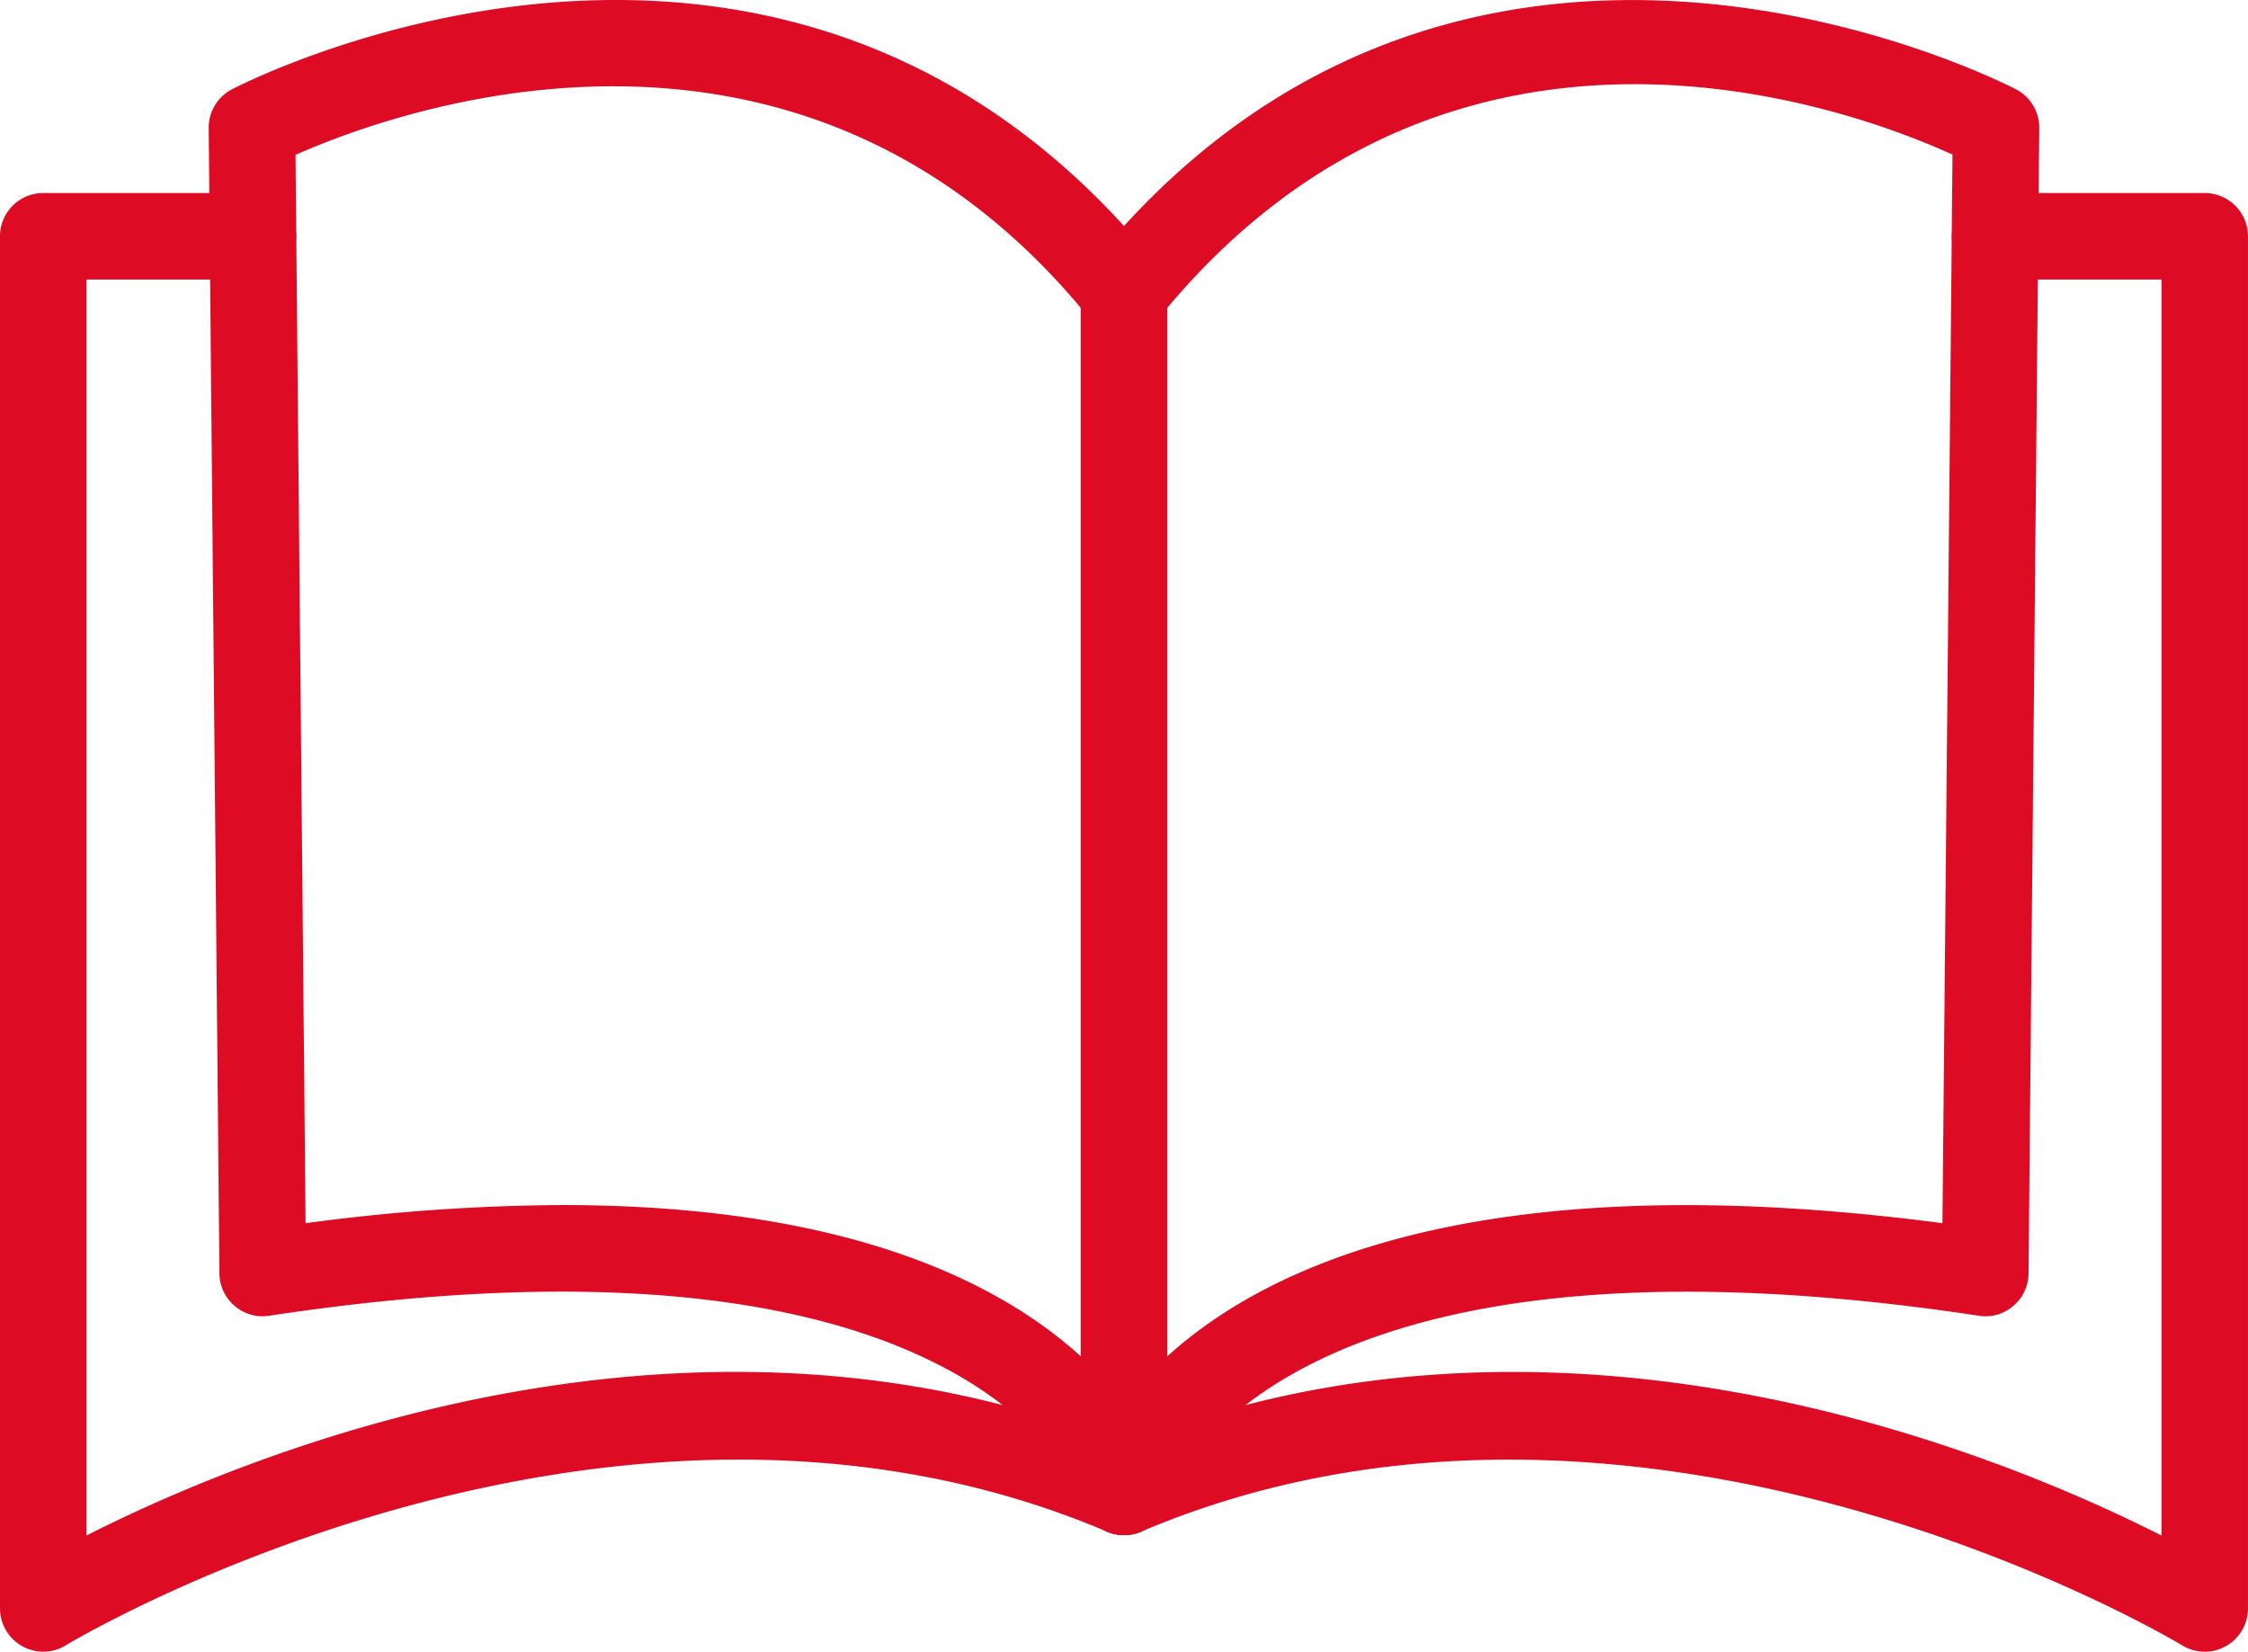
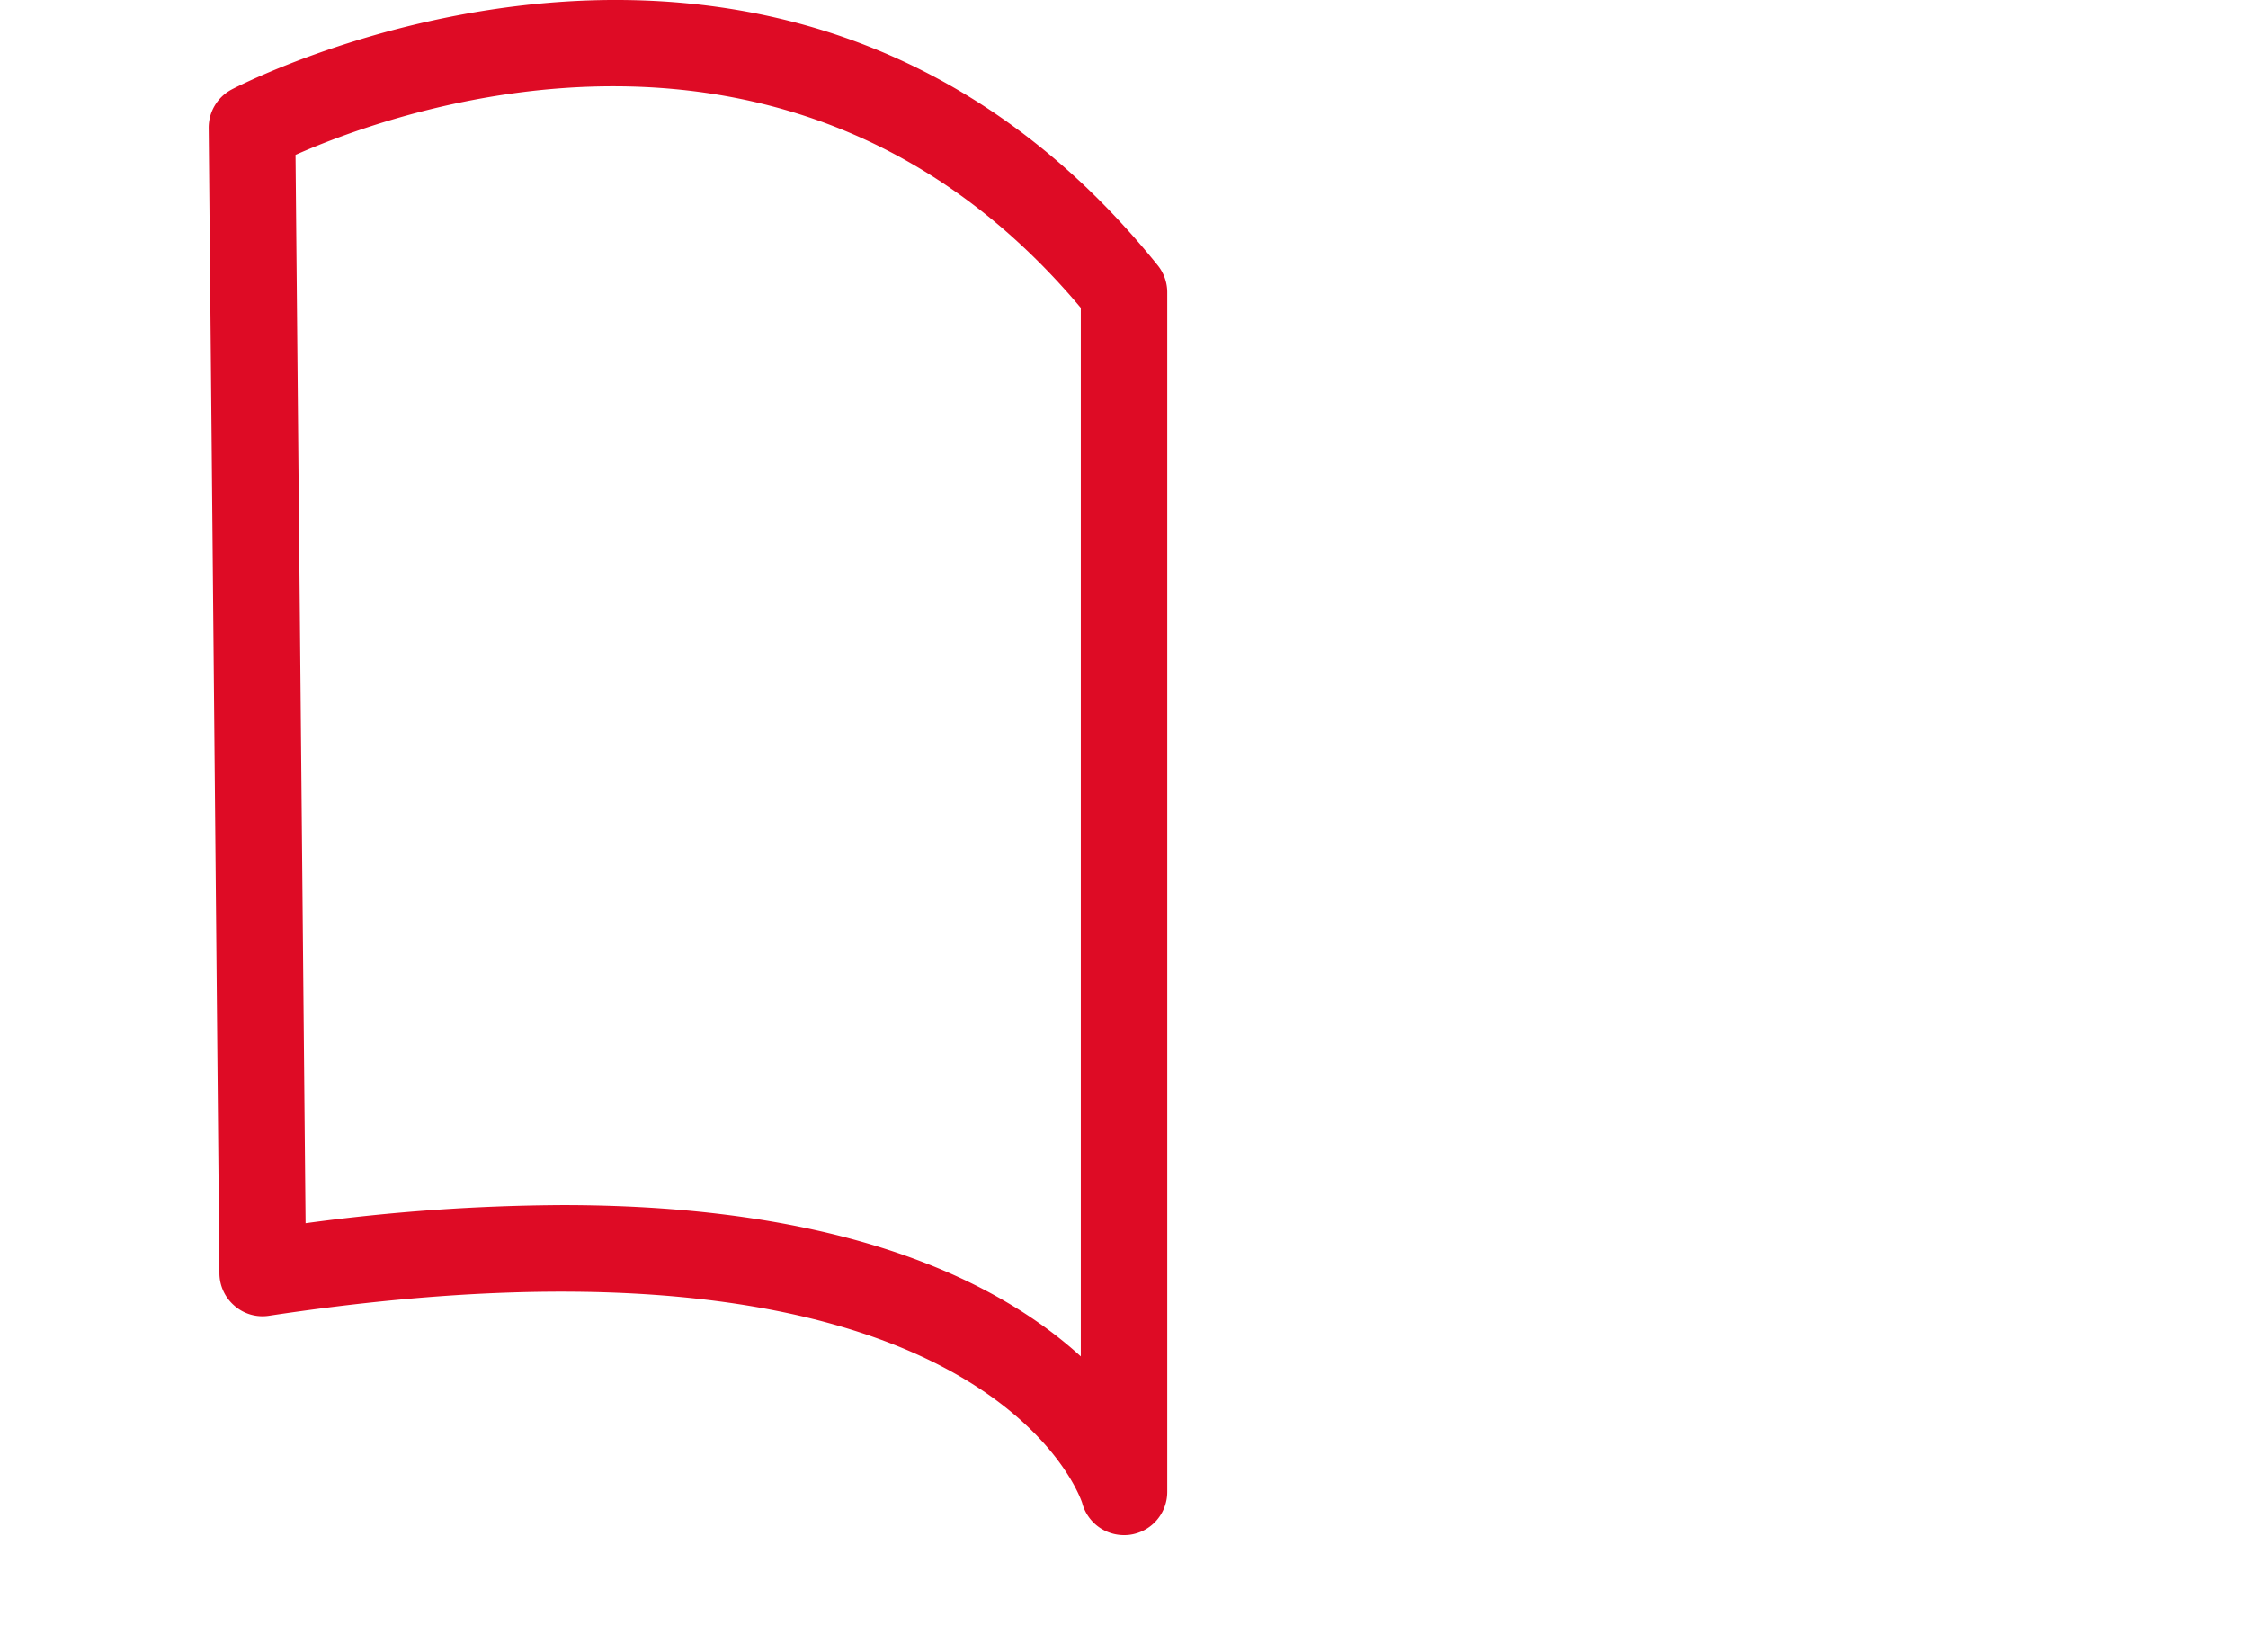
<svg xmlns="http://www.w3.org/2000/svg" width="107.062" height="78.653" viewBox="0 0 107.062 78.653">
  <g id="Group_425" data-name="Group 425" transform="translate(-528.014 -653.255)">
    <g id="Group_421" data-name="Group 421" transform="translate(537.953 653.255)">
      <path id="Path_158" data-name="Path 158" d="M659.24,726.357a2.059,2.059,0,0,1-1.992-1.533c-.032-.115-4.575-14.08-38.719-8.913a2.03,2.03,0,0,1-1.646-.469,2.051,2.051,0,0,1-.724-1.547l-.511-54.539a2.056,2.056,0,0,1,1.086-1.835c.262-.143,26.281-13.736,44.107,8.364a2.05,2.05,0,0,1,.459,1.294V724.3a2.06,2.06,0,0,1-1.795,2.042A1.97,1.97,0,0,1,659.24,726.357ZM632.5,710.641c13.6,0,20.86,3.722,24.683,7.207V667.917c-13.714-16.327-32.671-9.382-37.4-7.287l.479,50.875A94.131,94.131,0,0,1,632.5,710.641Z" transform="translate(-615.648 -653.255)" fill="#de0b25" />
    </g>
    <g id="Group_422" data-name="Group 422" transform="translate(579.484 653.256)">
-       <path id="Path_159" data-name="Path 159" d="M983.894,726.348a2.017,2.017,0,0,1-.29-.022,2.049,2.049,0,0,1-1.771-2.024V667.184a2.05,2.05,0,0,1,.459-1.294c17.83-22.1,43.845-8.5,44.107-8.364a2.056,2.056,0,0,1,1.086,1.835l-.511,54.539a2.05,2.05,0,0,1-.724,1.547,2.015,2.015,0,0,1-1.646.469c-34.143-5.159-38.682,8.8-38.727,8.941A2.078,2.078,0,0,1,983.894,726.348Zm2.06-58.426v49.931c4.841-4.406,15.182-9.195,36.92-6.344l.479-50.887C1018.6,658.458,999.817,651.414,985.955,667.922Z" transform="translate(-981.834 -653.261)" fill="#de0b25" />
-     </g>
+       </g>
    <g id="Group_423" data-name="Group 423" transform="translate(528.014 662.447)">
-       <path id="Path_160" data-name="Path 160" d="M530.074,803.757a2.063,2.063,0,0,1-2.06-2.06V736.355a2.059,2.059,0,0,1,2.06-2.06h9.987a2.06,2.06,0,1,1,0,4.12h-7.927v59.808c7.895-4,29.307-12.846,50.215-3.976a2.061,2.061,0,0,1-1.61,3.795c-23.749-10.084-49.338,5.253-49.591,5.412A2.057,2.057,0,0,1,530.074,803.757Z" transform="translate(-528.014 -734.295)" fill="#de0b25" />
-     </g>
+       </g>
    <g id="Group_424" data-name="Group 424" transform="translate(579.484 662.447)">
-       <path id="Path_161" data-name="Path 161" d="M1035.364,803.757a2.057,2.057,0,0,1-1.074-.3c-.254-.159-25.846-15.5-49.591-5.412a2.061,2.061,0,0,1-1.61-3.795c20.9-8.871,42.32-.024,50.215,3.976V738.416h-7.927a2.06,2.06,0,1,1,0-4.12h9.987a2.059,2.059,0,0,1,2.06,2.06V801.7a2.063,2.063,0,0,1-2.06,2.06Z" transform="translate(-981.833 -734.295)" fill="#de0b25" />
-     </g>
+       </g>
  </g>
</svg>